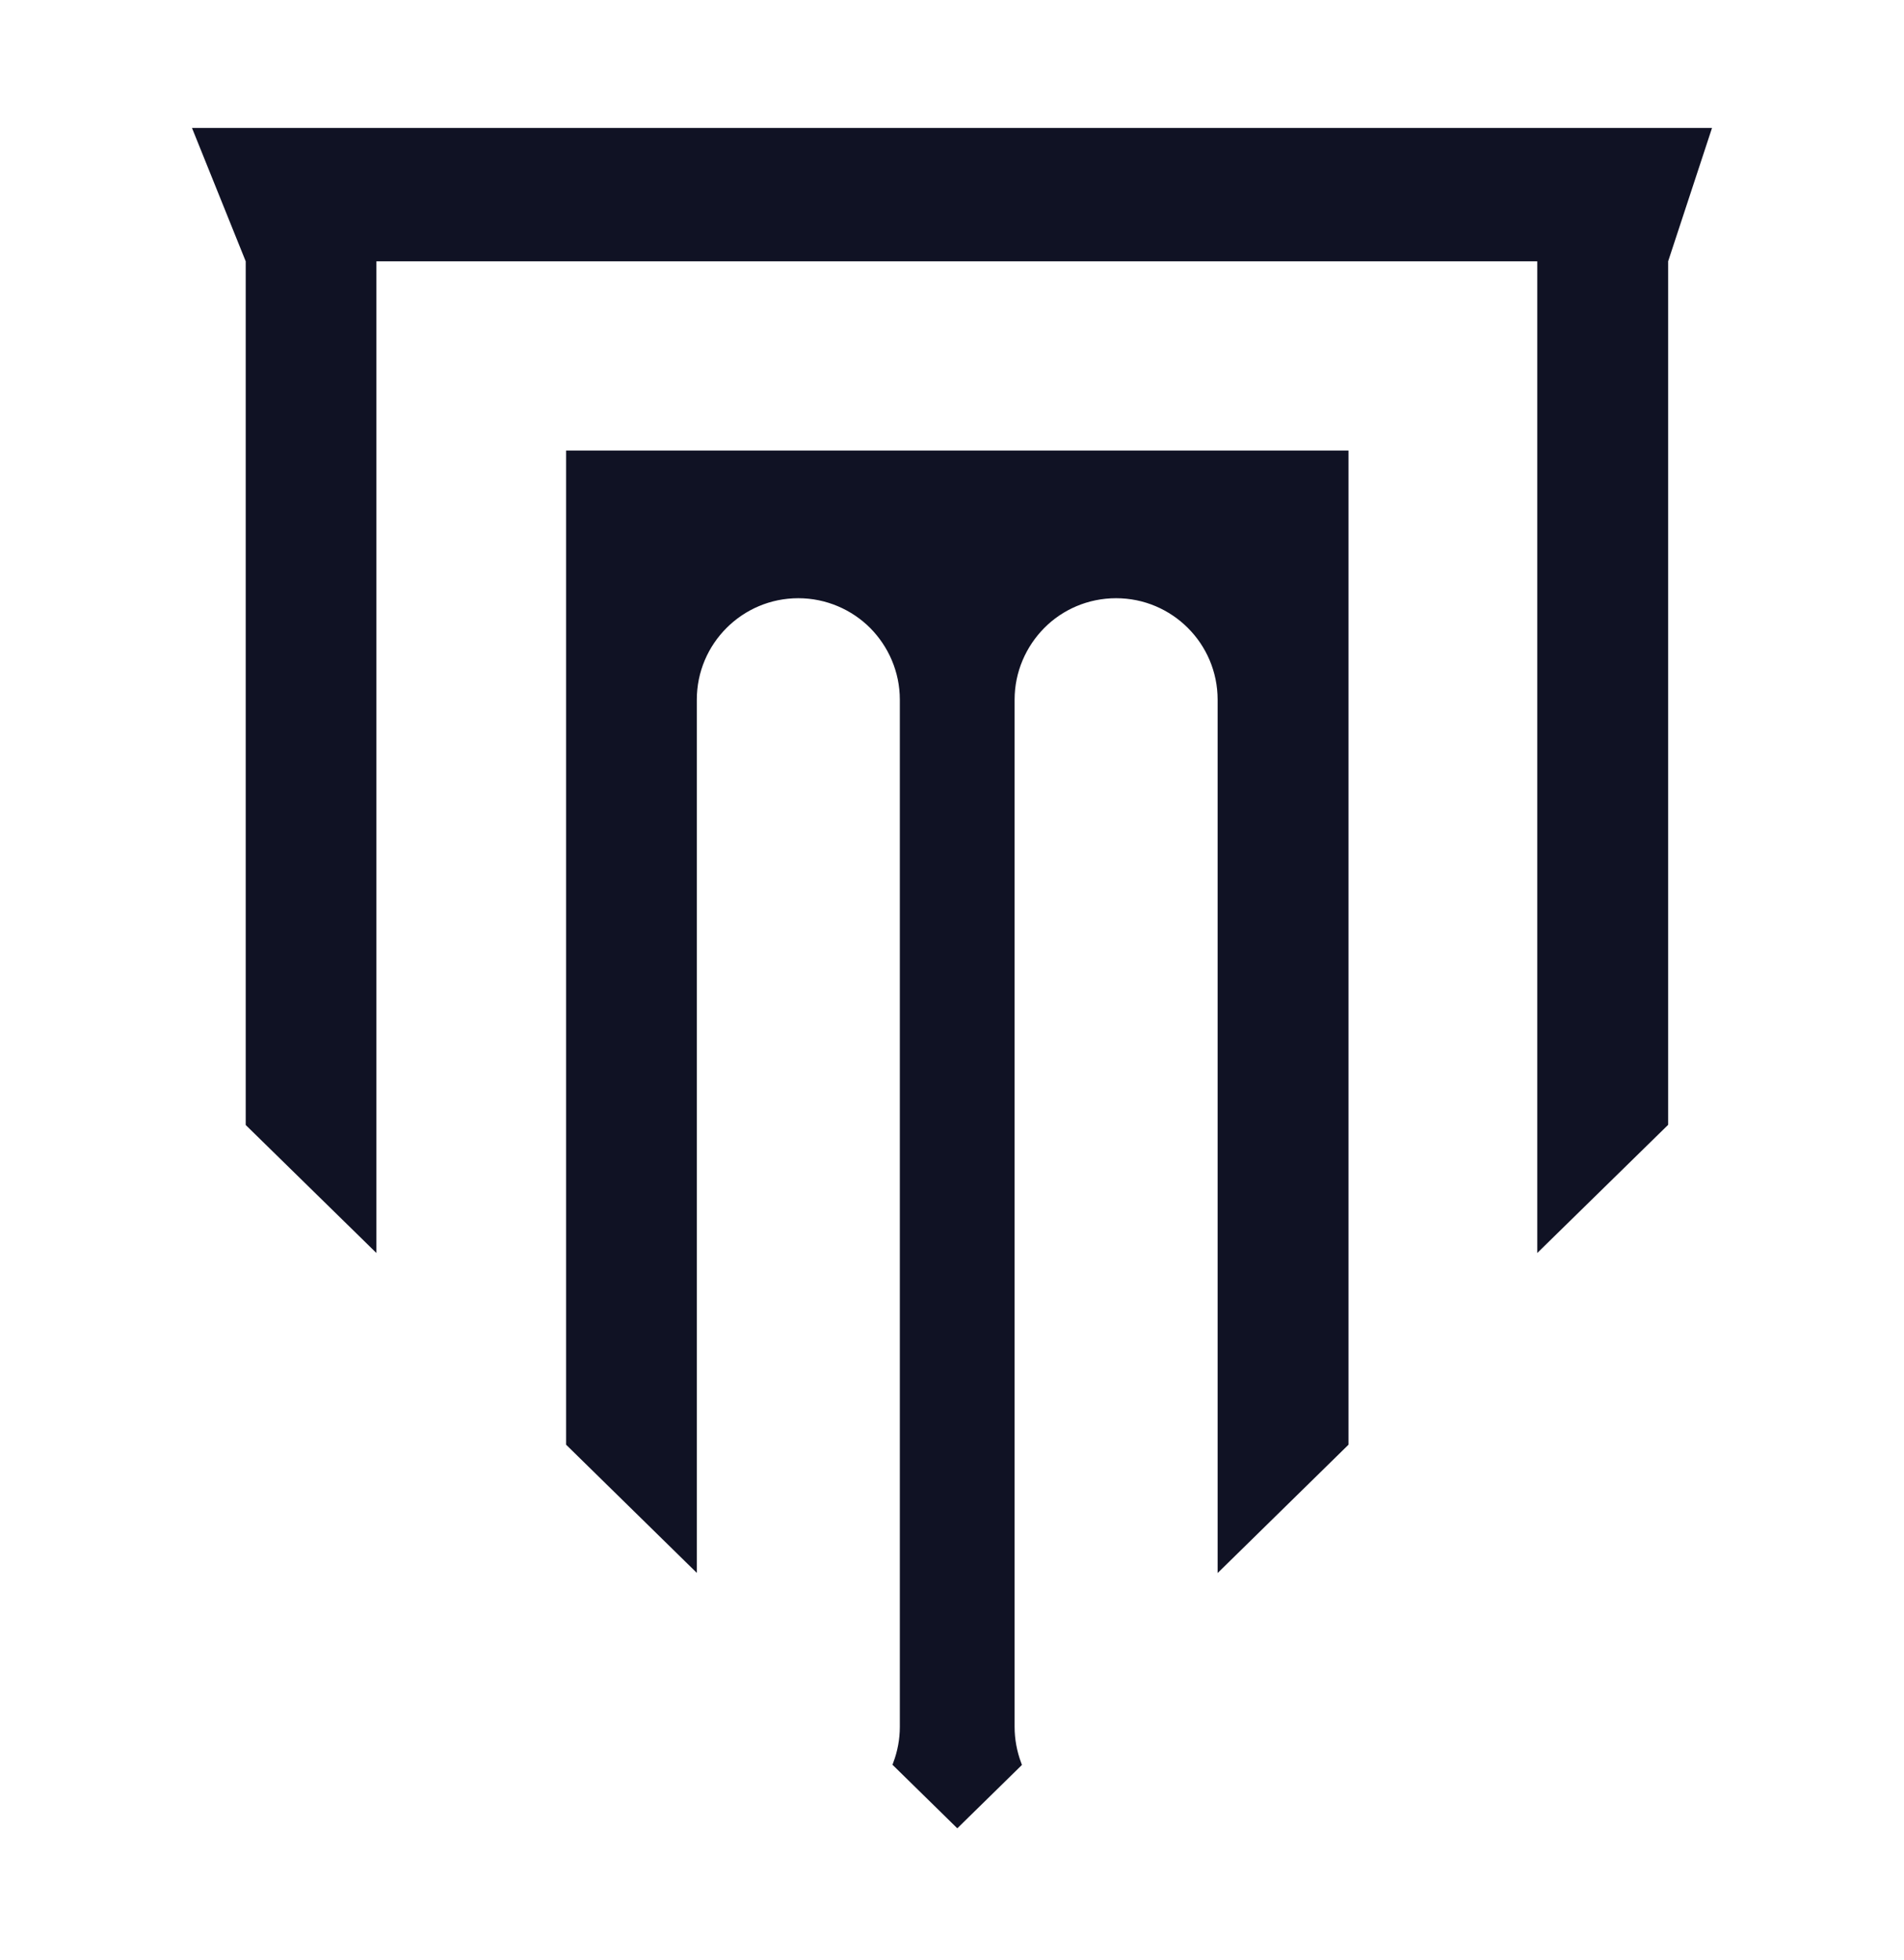
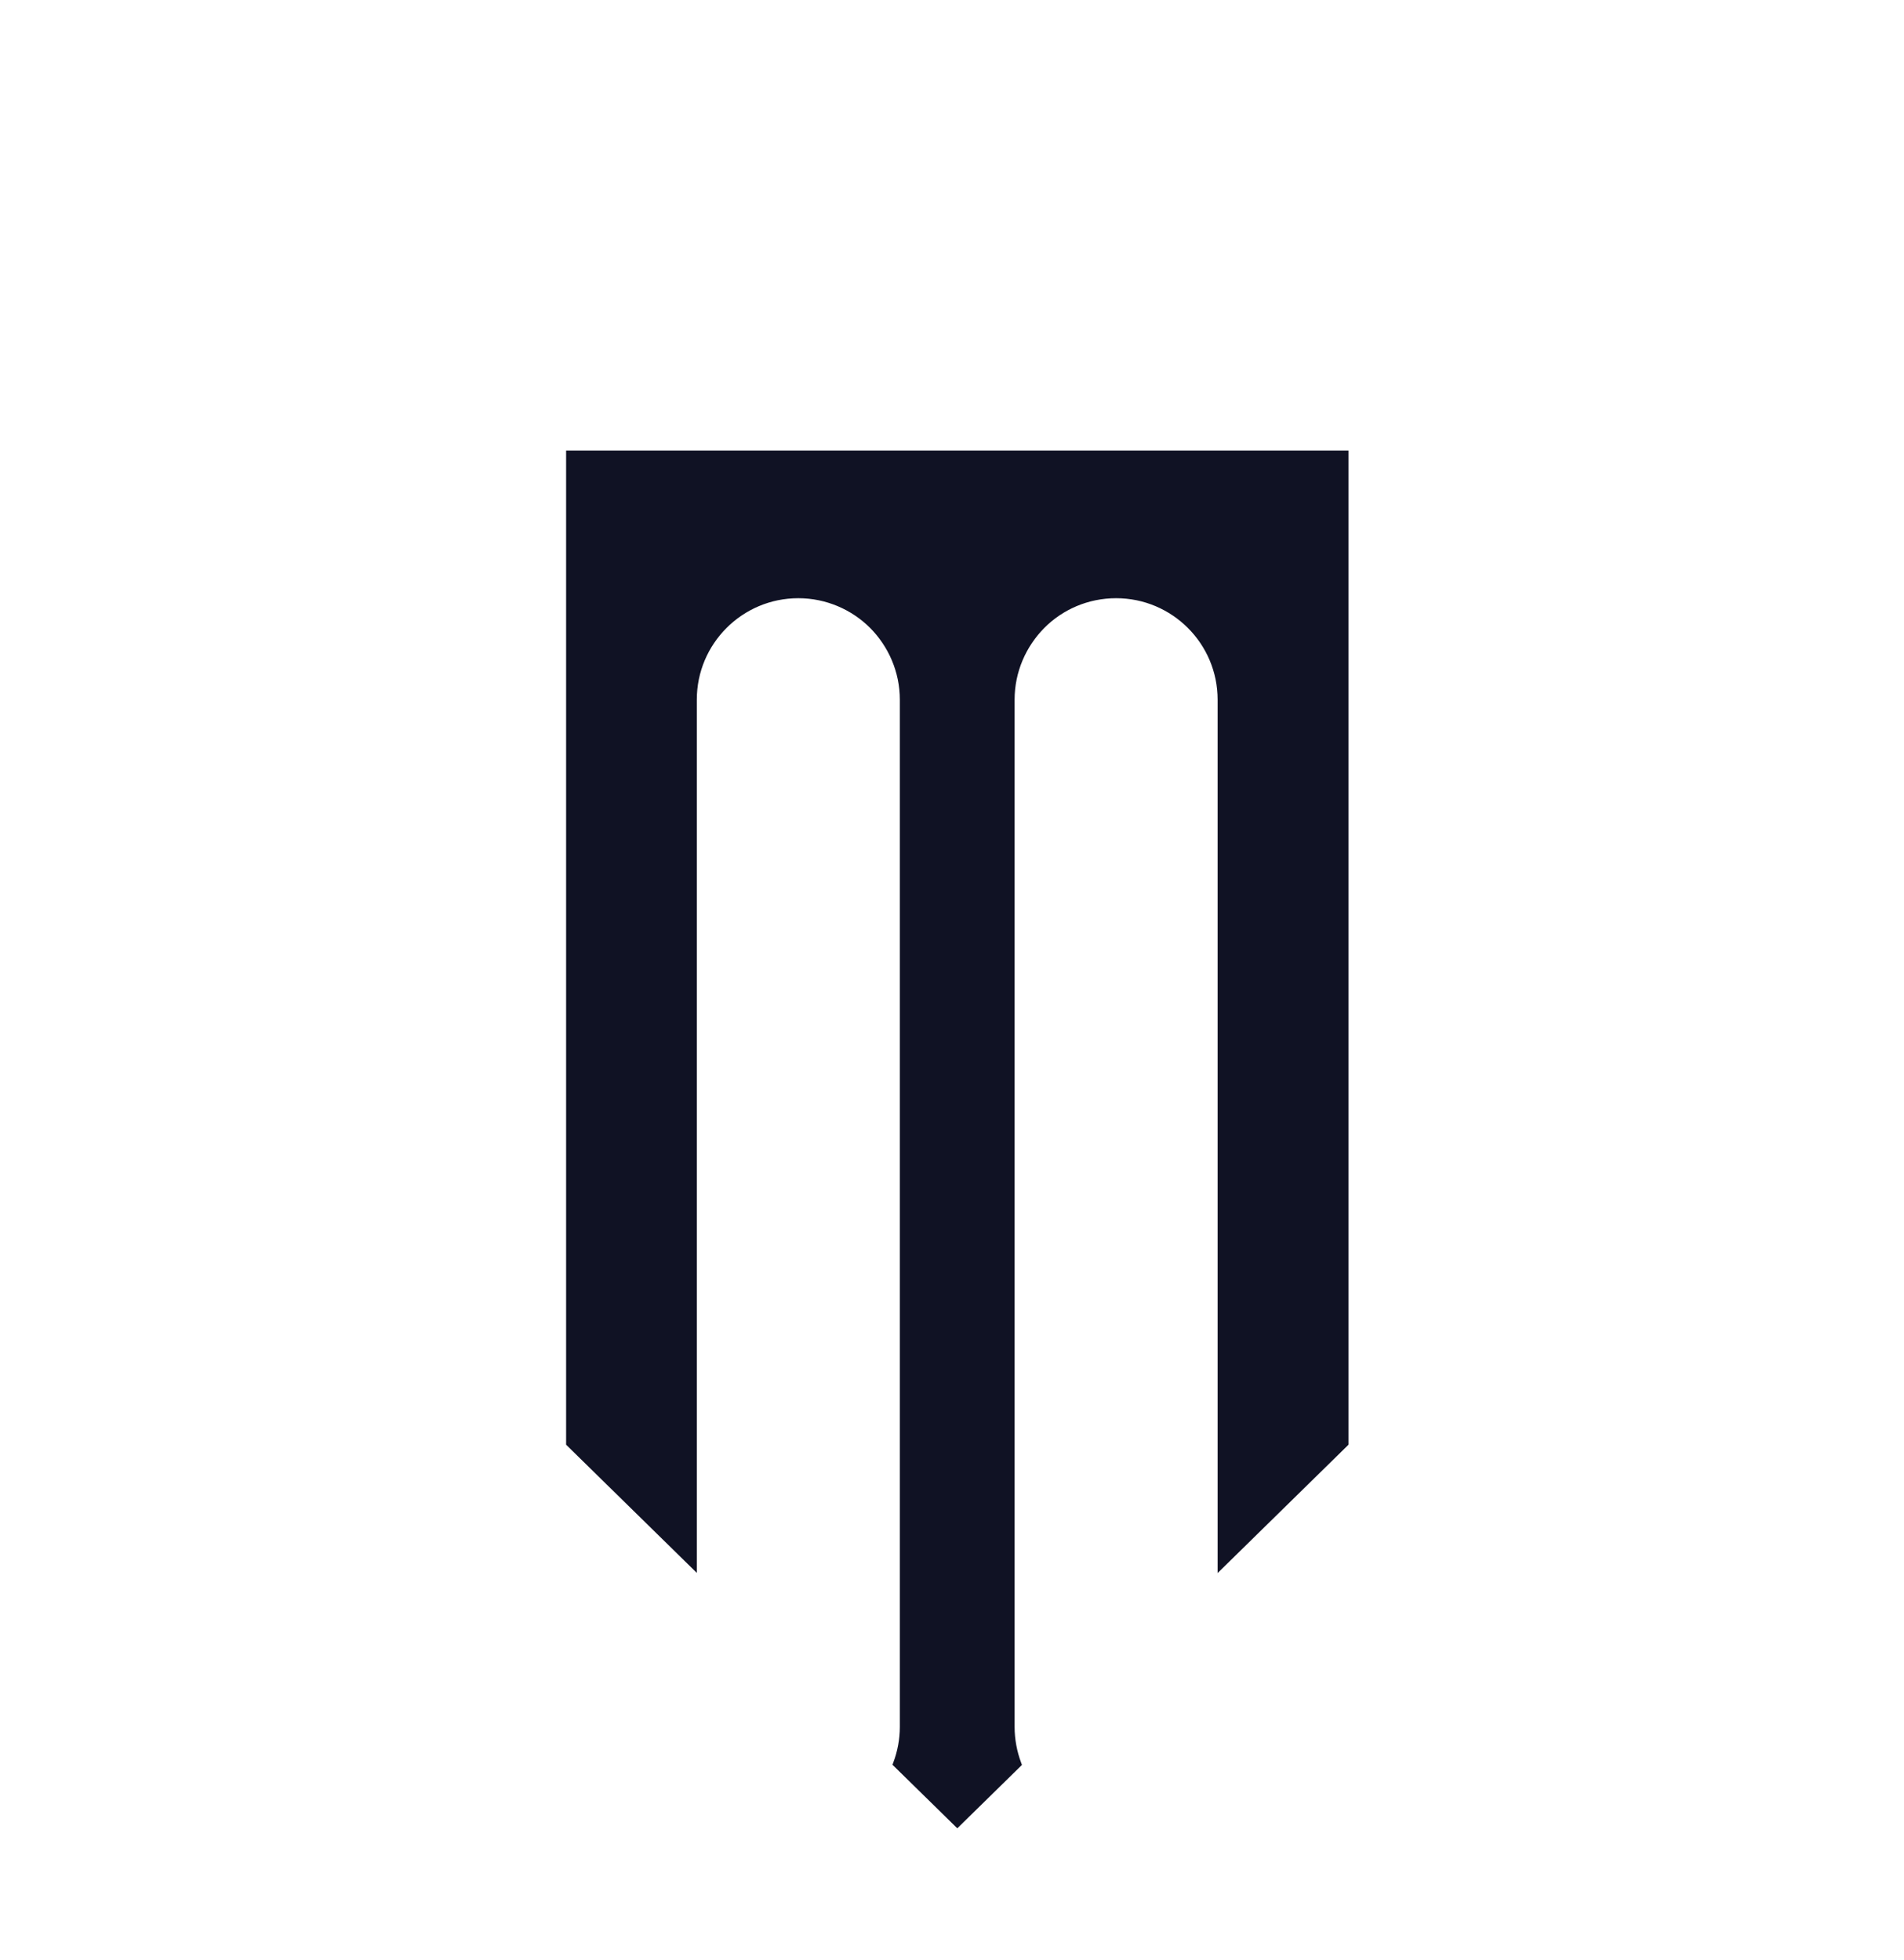
<svg xmlns="http://www.w3.org/2000/svg" width="238" height="245" viewBox="0 0 238 245" fill="none">
  <path d="M168.062 56.828V180.412L152.703 195.476V87.48C152.703 80.199 146.794 74.29 139.513 74.29C135.886 74.29 132.559 75.756 130.184 78.154C127.814 80.547 126.325 83.85 126.325 87.48V215.892C126.325 217.519 126.631 219.083 127.161 220.528L119.663 227.88L112.143 220.506C112.673 219.079 112.979 217.517 112.979 215.892V87.48C112.979 83.85 111.49 80.547 109.12 78.154L109.118 78.152C106.745 75.779 103.419 74.291 99.79 74.29C92.51 74.29 86.601 80.199 86.601 87.48V195.455L71.264 180.412V56.828H168.062Z" fill="#101224" stroke="#101224" />
-   <path d="M31.214 32.575L31.178 32.485L24.74 16.5H213.31L208.042 32.517L208.018 32.593V140.419L192.658 155.463V32.173H46.551V155.464L31.214 140.441V32.575Z" fill="#101224" stroke="#101224" />
</svg>